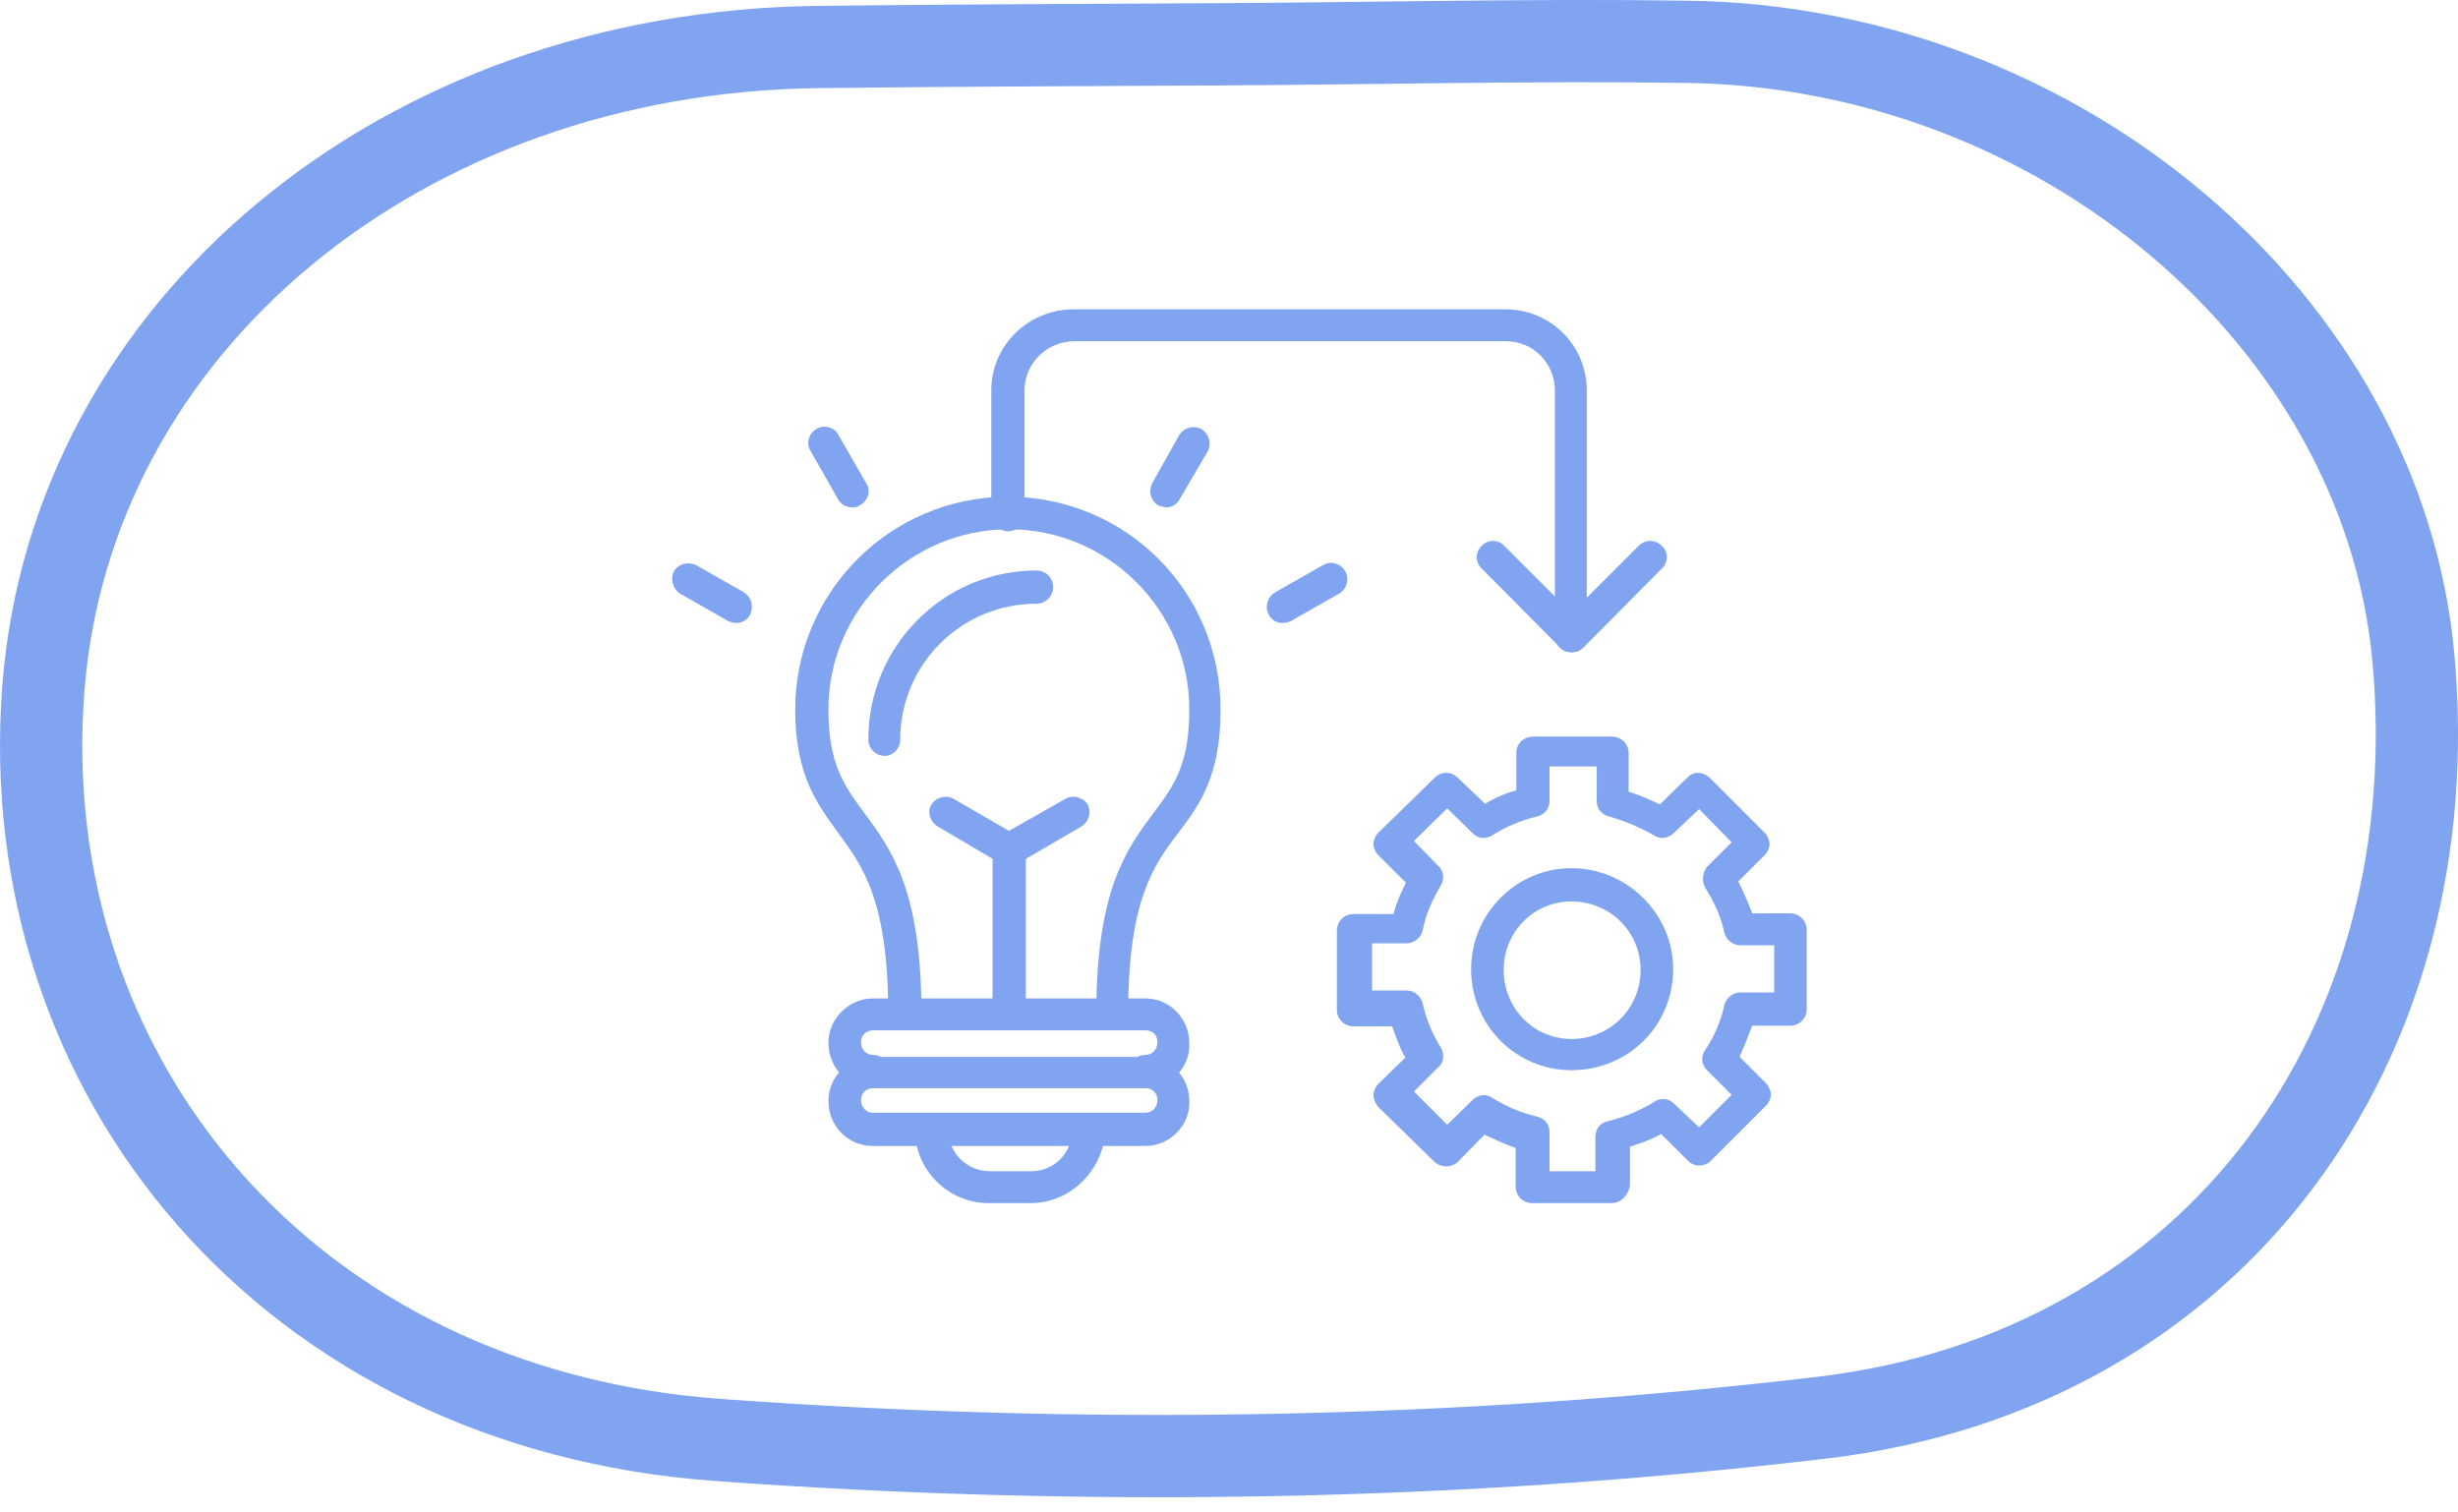
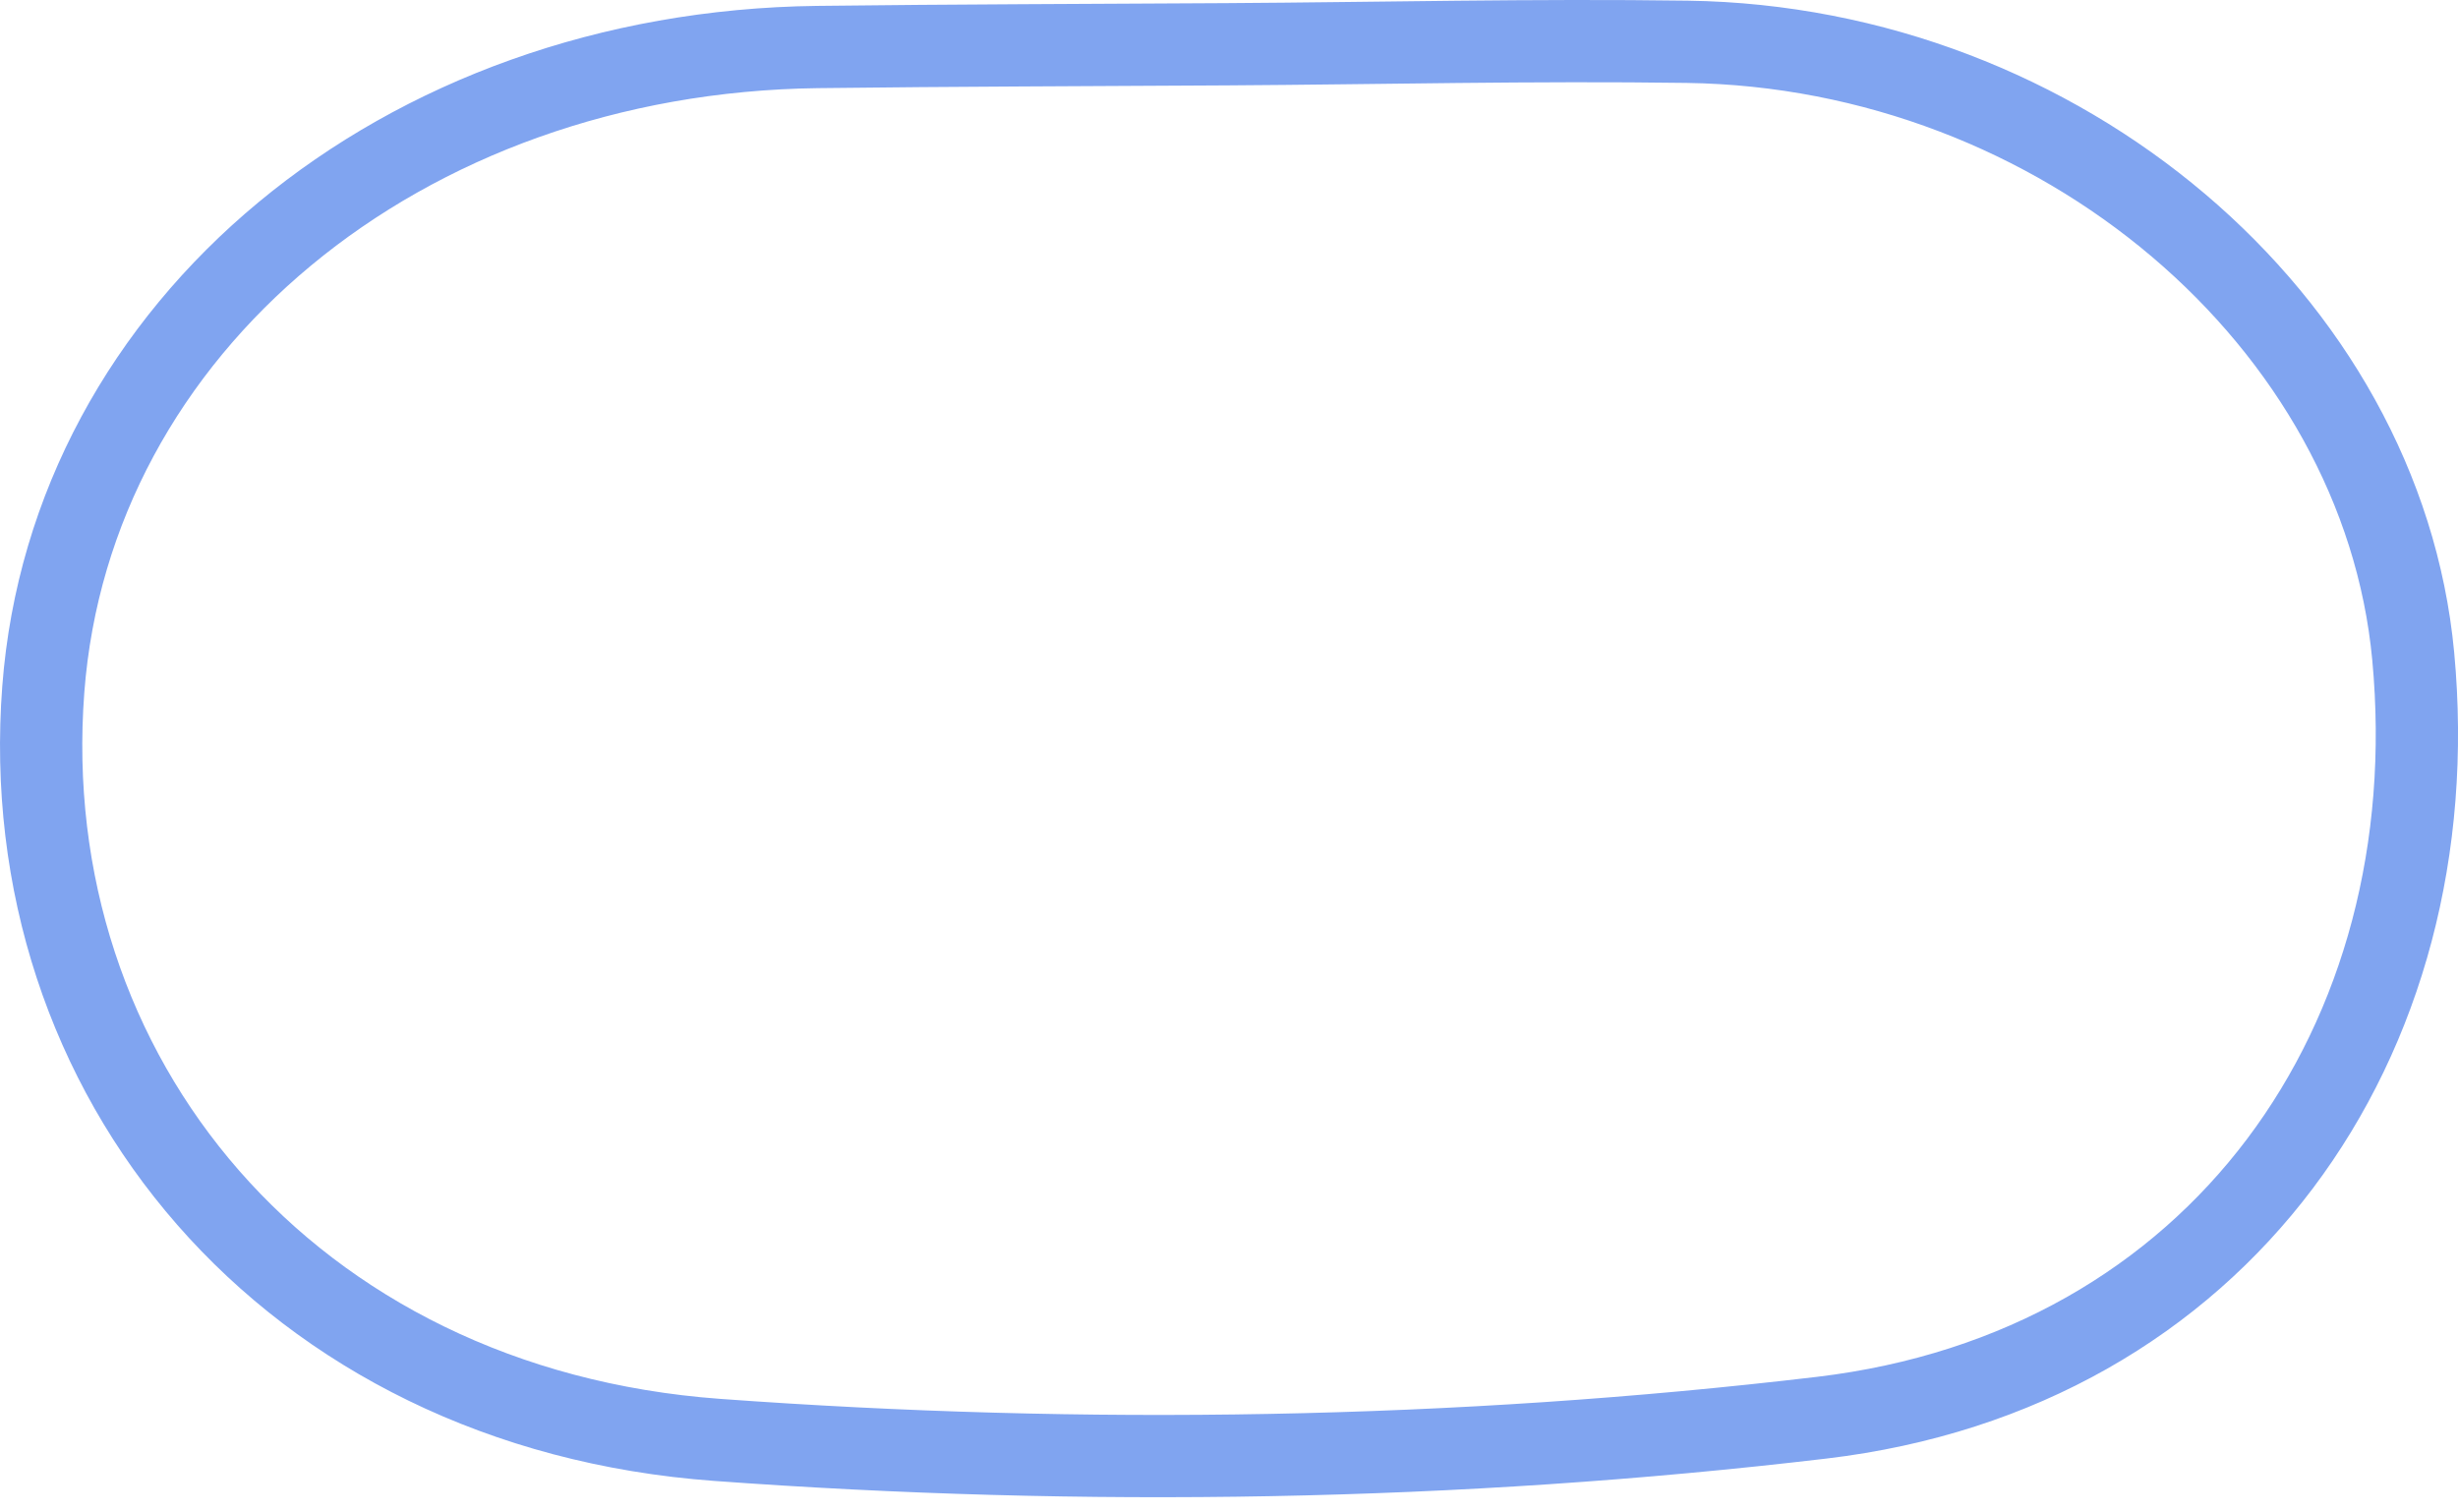
<svg xmlns="http://www.w3.org/2000/svg" width="117" height="72" viewBox="0 0 117 72" fill="none">
  <g clip-path="url(#clip0_49_822)">
    <path d="M80.317 1.99C98.066 2.245 113.377 15.272 114.869 31.242C116.579 49.564 105.629 65.249 86.708 67.49C69.365 69.545 51.564 69.82 34.136 68.546C13.692 67.05 0.663 51.204 2.061 32.813C3.377 15.536 19.101 2.479 38.92 2.238C45.413 2.159 51.907 2.147 58.401 2.107C65.705 2.062 73.014 1.886 80.317 1.99Z" stroke="#80A4F0" stroke-width="3.916" stroke-miterlimit="10" />
    <g clip-path="url(#clip1_49_822)">
-       <path fill-rule="evenodd" clip-rule="evenodd" d="M74.802 50.947C72.177 50.947 70.025 48.828 70.025 46.139C70.025 43.482 72.177 41.33 74.802 41.33C77.428 41.33 79.642 43.482 79.642 46.139C79.642 48.828 77.491 50.947 74.802 50.947ZM74.802 42.912C73.031 42.912 71.576 44.336 71.576 46.17C71.576 48.037 73.031 49.461 74.802 49.461C76.605 49.461 78.092 48.037 78.092 46.17C78.092 44.336 76.605 42.912 74.802 42.912Z" fill="#80A4F0" />
+       <path fill-rule="evenodd" clip-rule="evenodd" d="M74.802 50.947C72.177 50.947 70.025 48.828 70.025 46.139C70.025 43.482 72.177 41.33 74.802 41.33C77.428 41.33 79.642 43.482 79.642 46.139ZM74.802 42.912C73.031 42.912 71.576 44.336 71.576 46.17C71.576 48.037 73.031 49.461 74.802 49.461C76.605 49.461 78.092 48.037 78.092 46.17C78.092 44.336 76.605 42.912 74.802 42.912Z" fill="#80A4F0" />
      <path fill-rule="evenodd" clip-rule="evenodd" d="M76.7 57.274H72.935C72.492 57.274 72.144 56.926 72.144 56.483V54.648C71.607 54.459 71.132 54.237 70.658 54.016L69.392 55.313C69.076 55.597 68.601 55.597 68.285 55.313L65.596 52.687C65.47 52.529 65.375 52.307 65.375 52.149C65.375 51.96 65.47 51.738 65.596 51.612L66.893 50.346C66.608 49.872 66.45 49.334 66.26 48.859H64.426C63.983 48.859 63.635 48.511 63.635 48.069V44.304C63.635 43.861 63.983 43.513 64.426 43.513H66.324C66.45 43.039 66.672 42.501 66.925 42.026L65.596 40.698C65.47 40.571 65.375 40.35 65.375 40.192C65.375 40.002 65.47 39.78 65.596 39.654L68.285 37.028C68.601 36.712 69.076 36.712 69.392 37.028L70.689 38.262C71.164 37.977 71.67 37.756 72.176 37.629V35.826C72.176 35.415 72.524 35.067 72.967 35.067H76.731C77.174 35.067 77.522 35.415 77.522 35.826V37.692C78.06 37.851 78.535 38.072 79.009 38.294L80.306 37.028C80.591 36.712 81.065 36.712 81.382 37.028L84.007 39.654C84.134 39.78 84.229 40.002 84.229 40.192C84.229 40.35 84.134 40.571 84.007 40.698L82.742 41.963C82.995 42.469 83.216 42.975 83.406 43.481H85.21C85.652 43.481 86 43.83 86 44.272V48.037C86 48.48 85.652 48.828 85.21 48.828H83.406C83.216 49.334 82.995 49.872 82.805 50.315L84.071 51.58C84.197 51.706 84.292 51.928 84.292 52.118C84.292 52.276 84.197 52.497 84.071 52.624L81.445 55.249C81.129 55.566 80.654 55.566 80.338 55.249L79.072 53.984C78.629 54.237 78.092 54.427 77.586 54.585V56.452C77.491 56.926 77.143 57.274 76.7 57.274ZM73.726 55.756H75.941V54.111C75.941 53.763 76.162 53.446 76.51 53.383C77.396 53.162 78.092 52.845 78.724 52.466C79.009 52.244 79.42 52.276 79.673 52.529L80.876 53.668L82.426 52.118L81.255 50.947C81.002 50.694 80.939 50.315 81.16 49.998C81.603 49.334 81.919 48.606 82.078 47.847C82.173 47.499 82.489 47.246 82.837 47.246H84.45V45H82.837C82.489 45 82.173 44.747 82.078 44.399C81.919 43.64 81.603 42.944 81.16 42.248C81.002 41.931 81.034 41.552 81.255 41.267L82.426 40.097L80.876 38.515L79.673 39.654C79.42 39.907 79.009 39.97 78.756 39.78C78.092 39.401 77.364 39.084 76.573 38.863C76.225 38.768 76.004 38.483 76.004 38.135V36.49H73.758V38.135C73.758 38.483 73.536 38.768 73.188 38.863C72.397 39.053 71.701 39.337 71.006 39.78C70.689 39.97 70.31 39.907 70.088 39.654L68.886 38.483L67.304 40.033L68.443 41.204C68.728 41.457 68.76 41.805 68.601 42.121C68.159 42.849 67.842 43.608 67.716 44.304C67.621 44.652 67.304 44.905 66.956 44.905H65.311V47.151H66.956C67.304 47.151 67.621 47.404 67.716 47.752C67.874 48.511 68.19 49.239 68.601 49.903C68.76 50.22 68.728 50.599 68.443 50.821L67.304 51.96L68.886 53.541L70.088 52.371C70.341 52.118 70.721 52.054 71.006 52.244C71.701 52.687 72.397 52.972 73.188 53.162C73.536 53.257 73.758 53.541 73.758 53.889V55.756H73.726Z" fill="#80A4F0" />
      <path fill-rule="evenodd" clip-rule="evenodd" d="M52.973 49.049C52.53 49.049 52.182 48.67 52.182 48.258C52.182 42.343 53.637 40.413 54.903 38.705C55.883 37.408 56.611 36.395 56.611 33.77C56.611 29.056 52.751 25.197 48.038 25.197C43.293 25.197 39.433 29.056 39.433 33.77C39.433 36.395 40.193 37.408 41.142 38.705C42.407 40.413 43.862 42.343 43.862 48.258C43.862 48.67 43.514 49.049 43.071 49.049C42.628 49.049 42.28 48.67 42.28 48.258C42.28 42.849 41.047 41.204 39.876 39.622C38.927 38.294 37.852 36.933 37.852 33.77C37.852 28.202 42.375 23.647 47.975 23.647C53.605 23.647 58.098 28.171 58.098 33.77C58.098 36.933 57.117 38.294 56.105 39.622C54.903 41.204 53.7 42.849 53.7 48.258C53.764 48.67 53.416 49.049 52.973 49.049Z" fill="#80A4F0" />
      <path fill-rule="evenodd" clip-rule="evenodd" d="M42.123 35.984C41.68 35.984 41.332 35.636 41.332 35.193C41.332 30.764 44.907 27.158 49.336 27.158C49.778 27.158 50.126 27.506 50.126 27.949C50.126 28.392 49.778 28.74 49.336 28.74C45.761 28.74 42.85 31.618 42.85 35.225C42.85 35.636 42.502 35.984 42.123 35.984Z" fill="#80A4F0" />
      <path fill-rule="evenodd" clip-rule="evenodd" d="M55.536 24.153C55.41 24.153 55.251 24.09 55.125 24.058C54.777 23.837 54.65 23.394 54.84 23.014L56.137 20.705C56.359 20.357 56.801 20.23 57.181 20.42C57.529 20.642 57.687 21.084 57.497 21.464L56.169 23.742C56.042 23.995 55.789 24.153 55.536 24.153Z" fill="#80A4F0" />
      <path fill-rule="evenodd" clip-rule="evenodd" d="M61.041 29.657C60.787 29.657 60.534 29.531 60.408 29.278C60.186 28.93 60.313 28.424 60.693 28.202L62.97 26.905C63.318 26.684 63.824 26.81 64.046 27.221C64.236 27.569 64.109 28.044 63.729 28.265L61.452 29.562C61.325 29.626 61.167 29.657 61.041 29.657Z" fill="#80A4F0" />
      <path fill-rule="evenodd" clip-rule="evenodd" d="M40.541 24.153C40.288 24.153 40.003 23.995 39.877 23.742L38.58 21.464C38.358 21.116 38.485 20.642 38.864 20.42C39.212 20.199 39.718 20.325 39.908 20.705L41.237 23.014C41.458 23.362 41.332 23.837 40.921 24.058C40.794 24.153 40.667 24.153 40.541 24.153Z" fill="#80A4F0" />
      <path fill-rule="evenodd" clip-rule="evenodd" d="M35.069 29.657C34.942 29.657 34.784 29.626 34.657 29.562L32.38 28.265C32.032 28.044 31.905 27.601 32.063 27.221C32.285 26.842 32.728 26.715 33.139 26.905L35.417 28.202C35.765 28.424 35.891 28.866 35.701 29.278C35.575 29.499 35.322 29.657 35.069 29.657Z" fill="#80A4F0" />
-       <path fill-rule="evenodd" clip-rule="evenodd" d="M54.523 51.801C54.08 51.801 53.732 51.453 53.732 51.01C53.732 50.567 54.08 50.219 54.523 50.219C54.84 50.219 55.093 49.966 55.093 49.618C55.093 49.239 54.84 49.049 54.523 49.049H41.553C41.205 49.049 40.984 49.302 40.984 49.618C40.984 49.966 41.237 50.219 41.553 50.219C41.996 50.219 42.344 50.567 42.344 51.01C42.344 51.453 41.996 51.801 41.553 51.801C40.351 51.801 39.434 50.821 39.434 49.65C39.434 48.48 40.414 47.531 41.553 47.531H54.523C55.694 47.531 56.611 48.511 56.611 49.65C56.674 50.821 55.694 51.801 54.523 51.801Z" fill="#80A4F0" />
      <path fill-rule="evenodd" clip-rule="evenodd" d="M54.523 54.554H41.553C40.351 54.554 39.434 53.605 39.434 52.403C39.434 51.232 40.414 50.315 41.553 50.315H54.523C55.694 50.315 56.611 51.264 56.611 52.403C56.674 53.541 55.694 54.554 54.523 54.554ZM41.553 51.801C41.205 51.801 40.984 52.055 40.984 52.371C40.984 52.719 41.237 52.972 41.553 52.972H54.523C54.84 52.972 55.093 52.719 55.093 52.371C55.093 52.023 54.84 51.801 54.523 51.801H41.553Z" fill="#80A4F0" />
      <path fill-rule="evenodd" clip-rule="evenodd" d="M49.051 57.274H47.058C45.129 57.274 43.547 55.692 43.547 53.763C43.547 53.32 43.926 52.972 44.338 52.972C44.781 52.972 45.129 53.32 45.129 53.763C45.129 54.87 46.014 55.756 47.122 55.756H49.083C50.19 55.756 51.044 54.87 51.044 53.763C51.044 53.32 51.392 52.972 51.835 52.972C52.278 52.972 52.626 53.32 52.626 53.763C52.531 55.692 50.981 57.274 49.051 57.274Z" fill="#80A4F0" />
-       <path fill-rule="evenodd" clip-rule="evenodd" d="M48.039 49.049C47.596 49.049 47.248 48.67 47.248 48.258V40.445C47.248 40.191 47.375 39.907 47.628 39.78L50.696 38.04C51.044 37.819 51.55 37.946 51.772 38.294C51.962 38.642 51.835 39.116 51.487 39.337L48.83 40.888V48.29C48.83 48.67 48.482 49.049 48.039 49.049Z" fill="#80A4F0" />
      <path fill-rule="evenodd" clip-rule="evenodd" d="M48.04 41.204C47.913 41.204 47.755 41.141 47.629 41.109L44.623 39.338C44.275 39.116 44.117 38.642 44.339 38.294C44.56 37.946 45.066 37.819 45.414 38.041L48.419 39.781C48.767 40.002 48.894 40.476 48.704 40.824C48.546 41.046 48.293 41.204 48.04 41.204Z" fill="#80A4F0" />
-       <path fill-rule="evenodd" clip-rule="evenodd" d="M74.802 31.049C74.359 31.049 74.012 30.701 74.012 30.29V18.585C74.012 17.288 72.968 16.244 71.702 16.244H51.14C49.843 16.244 48.767 17.288 48.767 18.585V24.501C48.767 24.912 48.419 25.292 47.976 25.292C47.565 25.292 47.185 24.912 47.185 24.501V18.585C47.185 16.434 48.957 14.726 51.108 14.726H71.671C73.79 14.726 75.53 16.434 75.53 18.585V30.322C75.593 30.701 75.245 31.049 74.802 31.049Z" fill="#80A4F0" />
      <path fill-rule="evenodd" clip-rule="evenodd" d="M74.801 31.049C74.643 31.049 74.421 30.986 74.295 30.859L70.53 27.063C70.214 26.778 70.214 26.272 70.53 25.988C70.815 25.671 71.321 25.671 71.606 25.988L74.801 29.183L77.996 25.988C78.312 25.671 78.787 25.671 79.103 25.988C79.419 26.272 79.419 26.778 79.103 27.063L75.339 30.859C75.212 30.986 75.022 31.049 74.801 31.049Z" fill="#80A4F0" />
    </g>
  </g>
  <defs>
    <clipPath id="clip0_49_822">
      <rect width="117" height="71.275" fill="white" />
    </clipPath>
    <clipPath id="clip1_49_822">
-       <rect width="54" height="54" fill="white" transform="translate(32 9)" />
-     </clipPath>
+       </clipPath>
  </defs>
</svg>